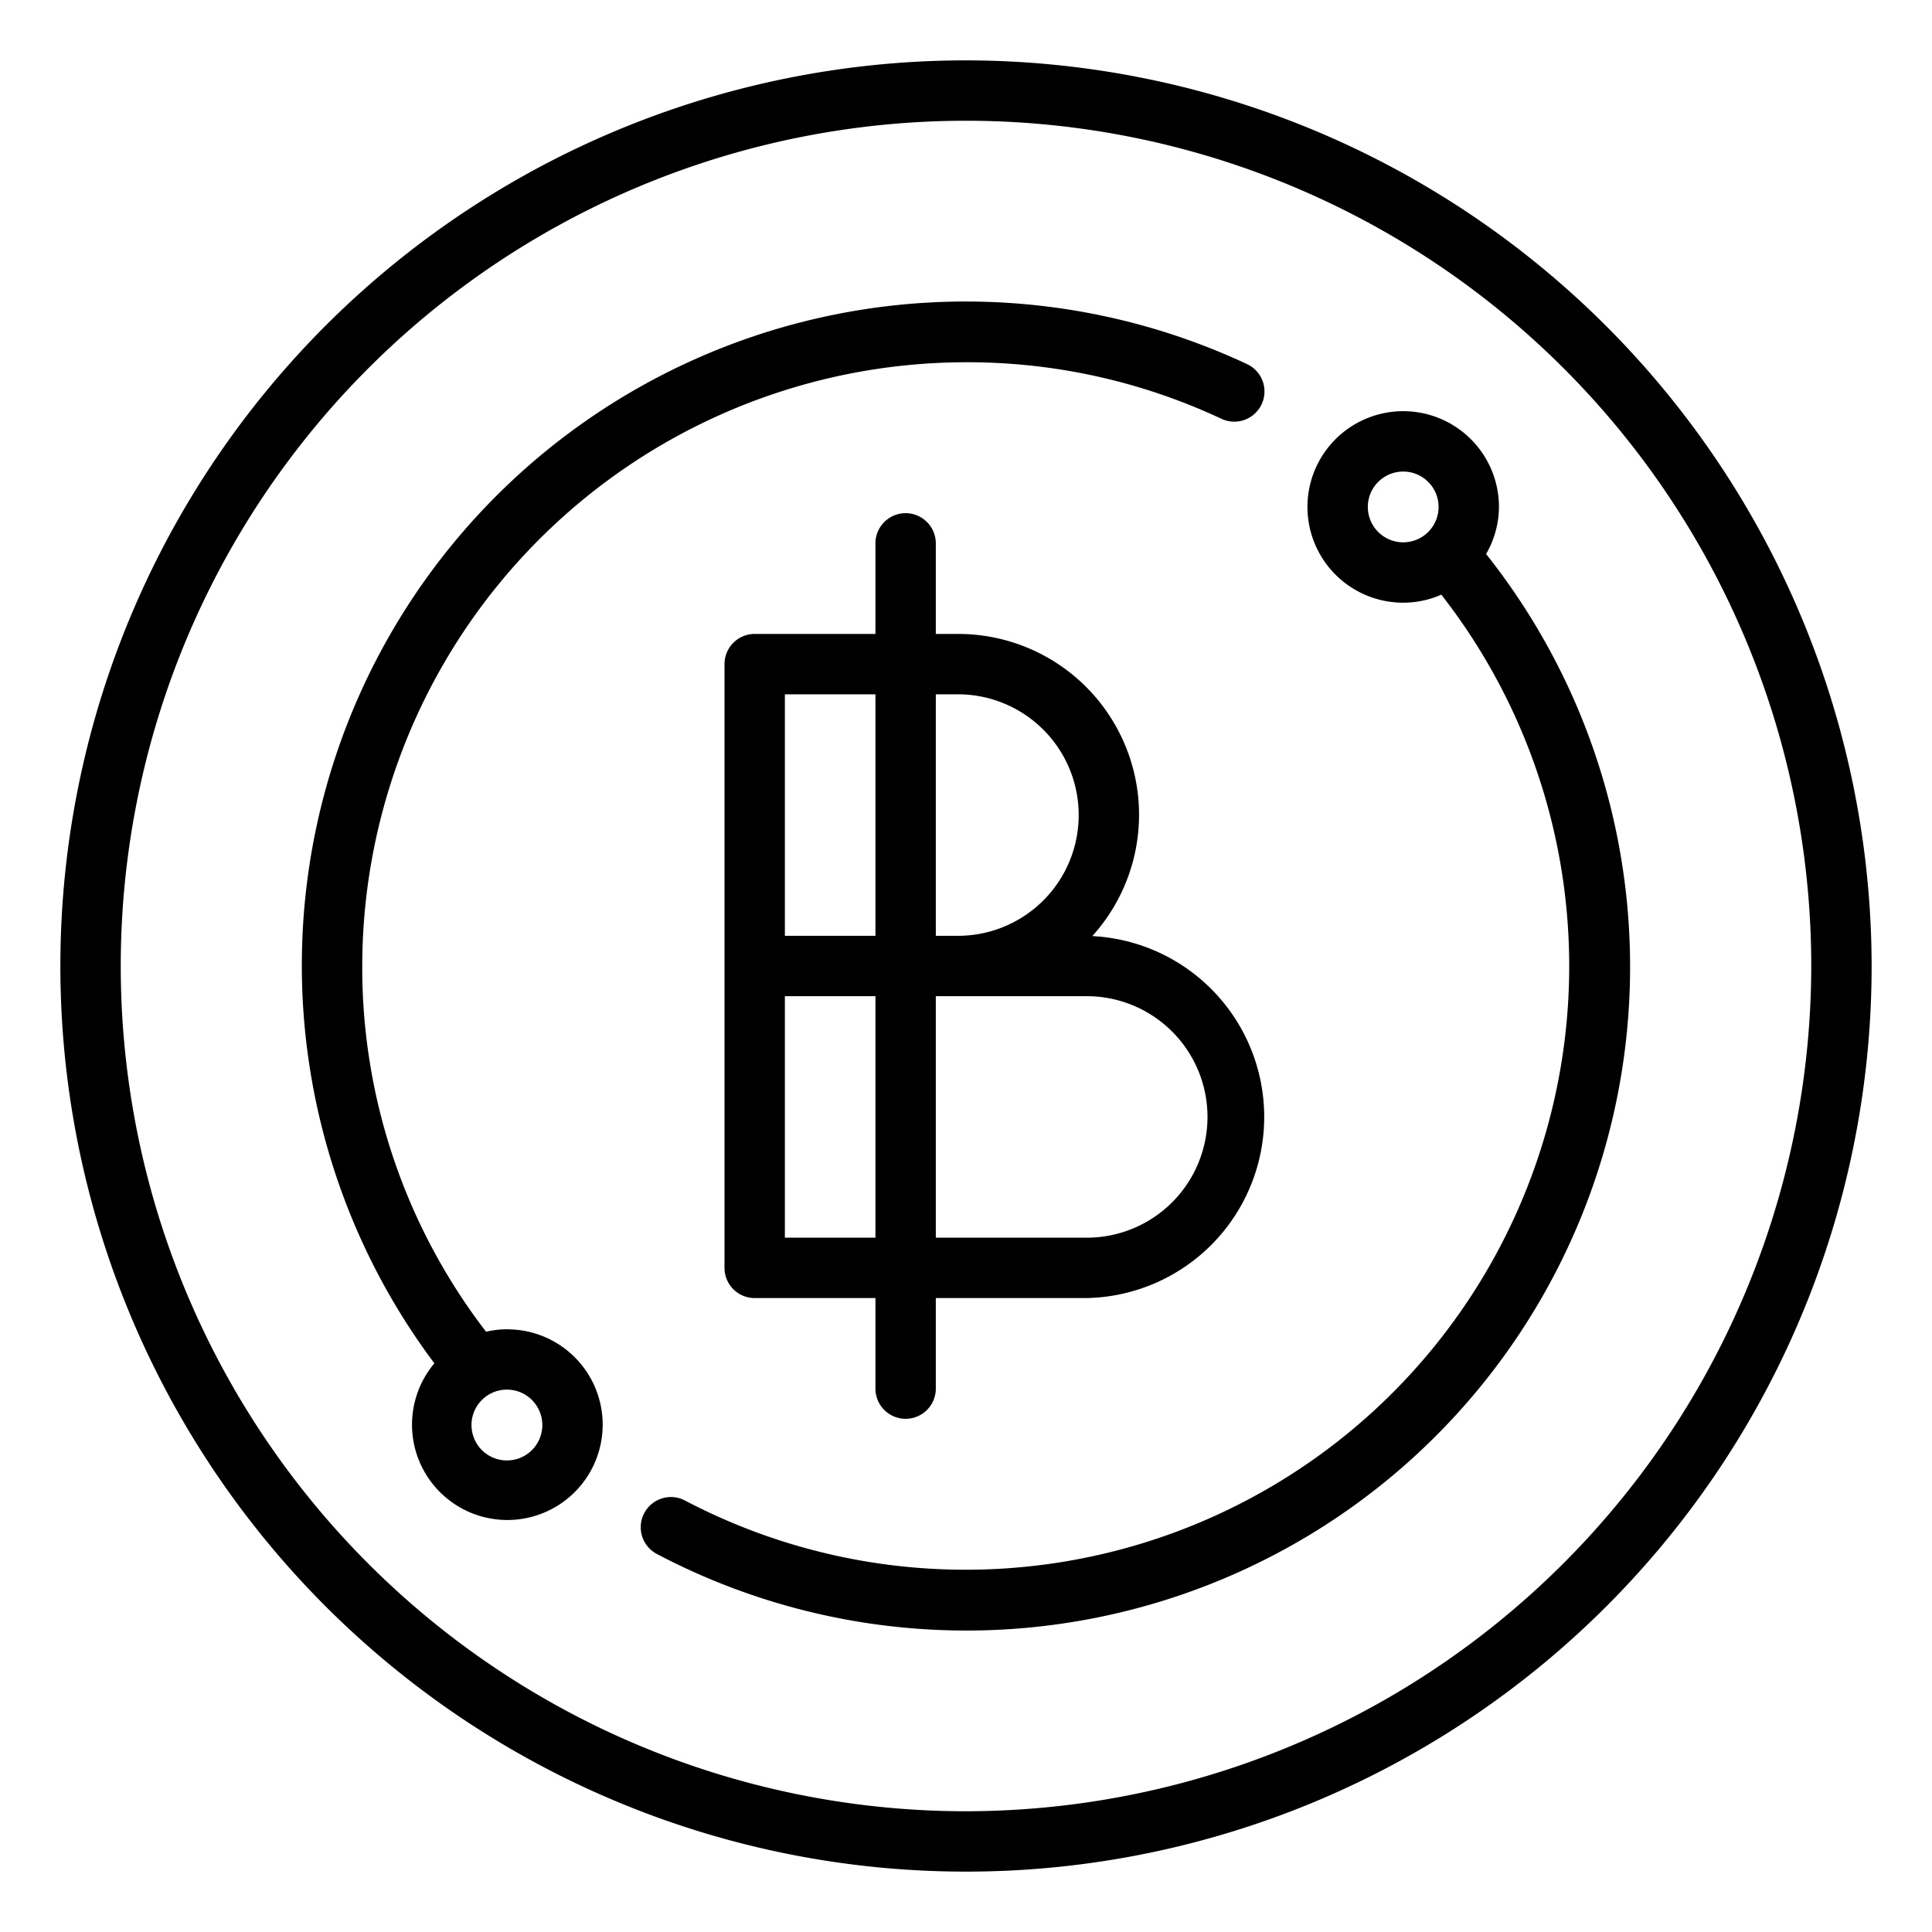
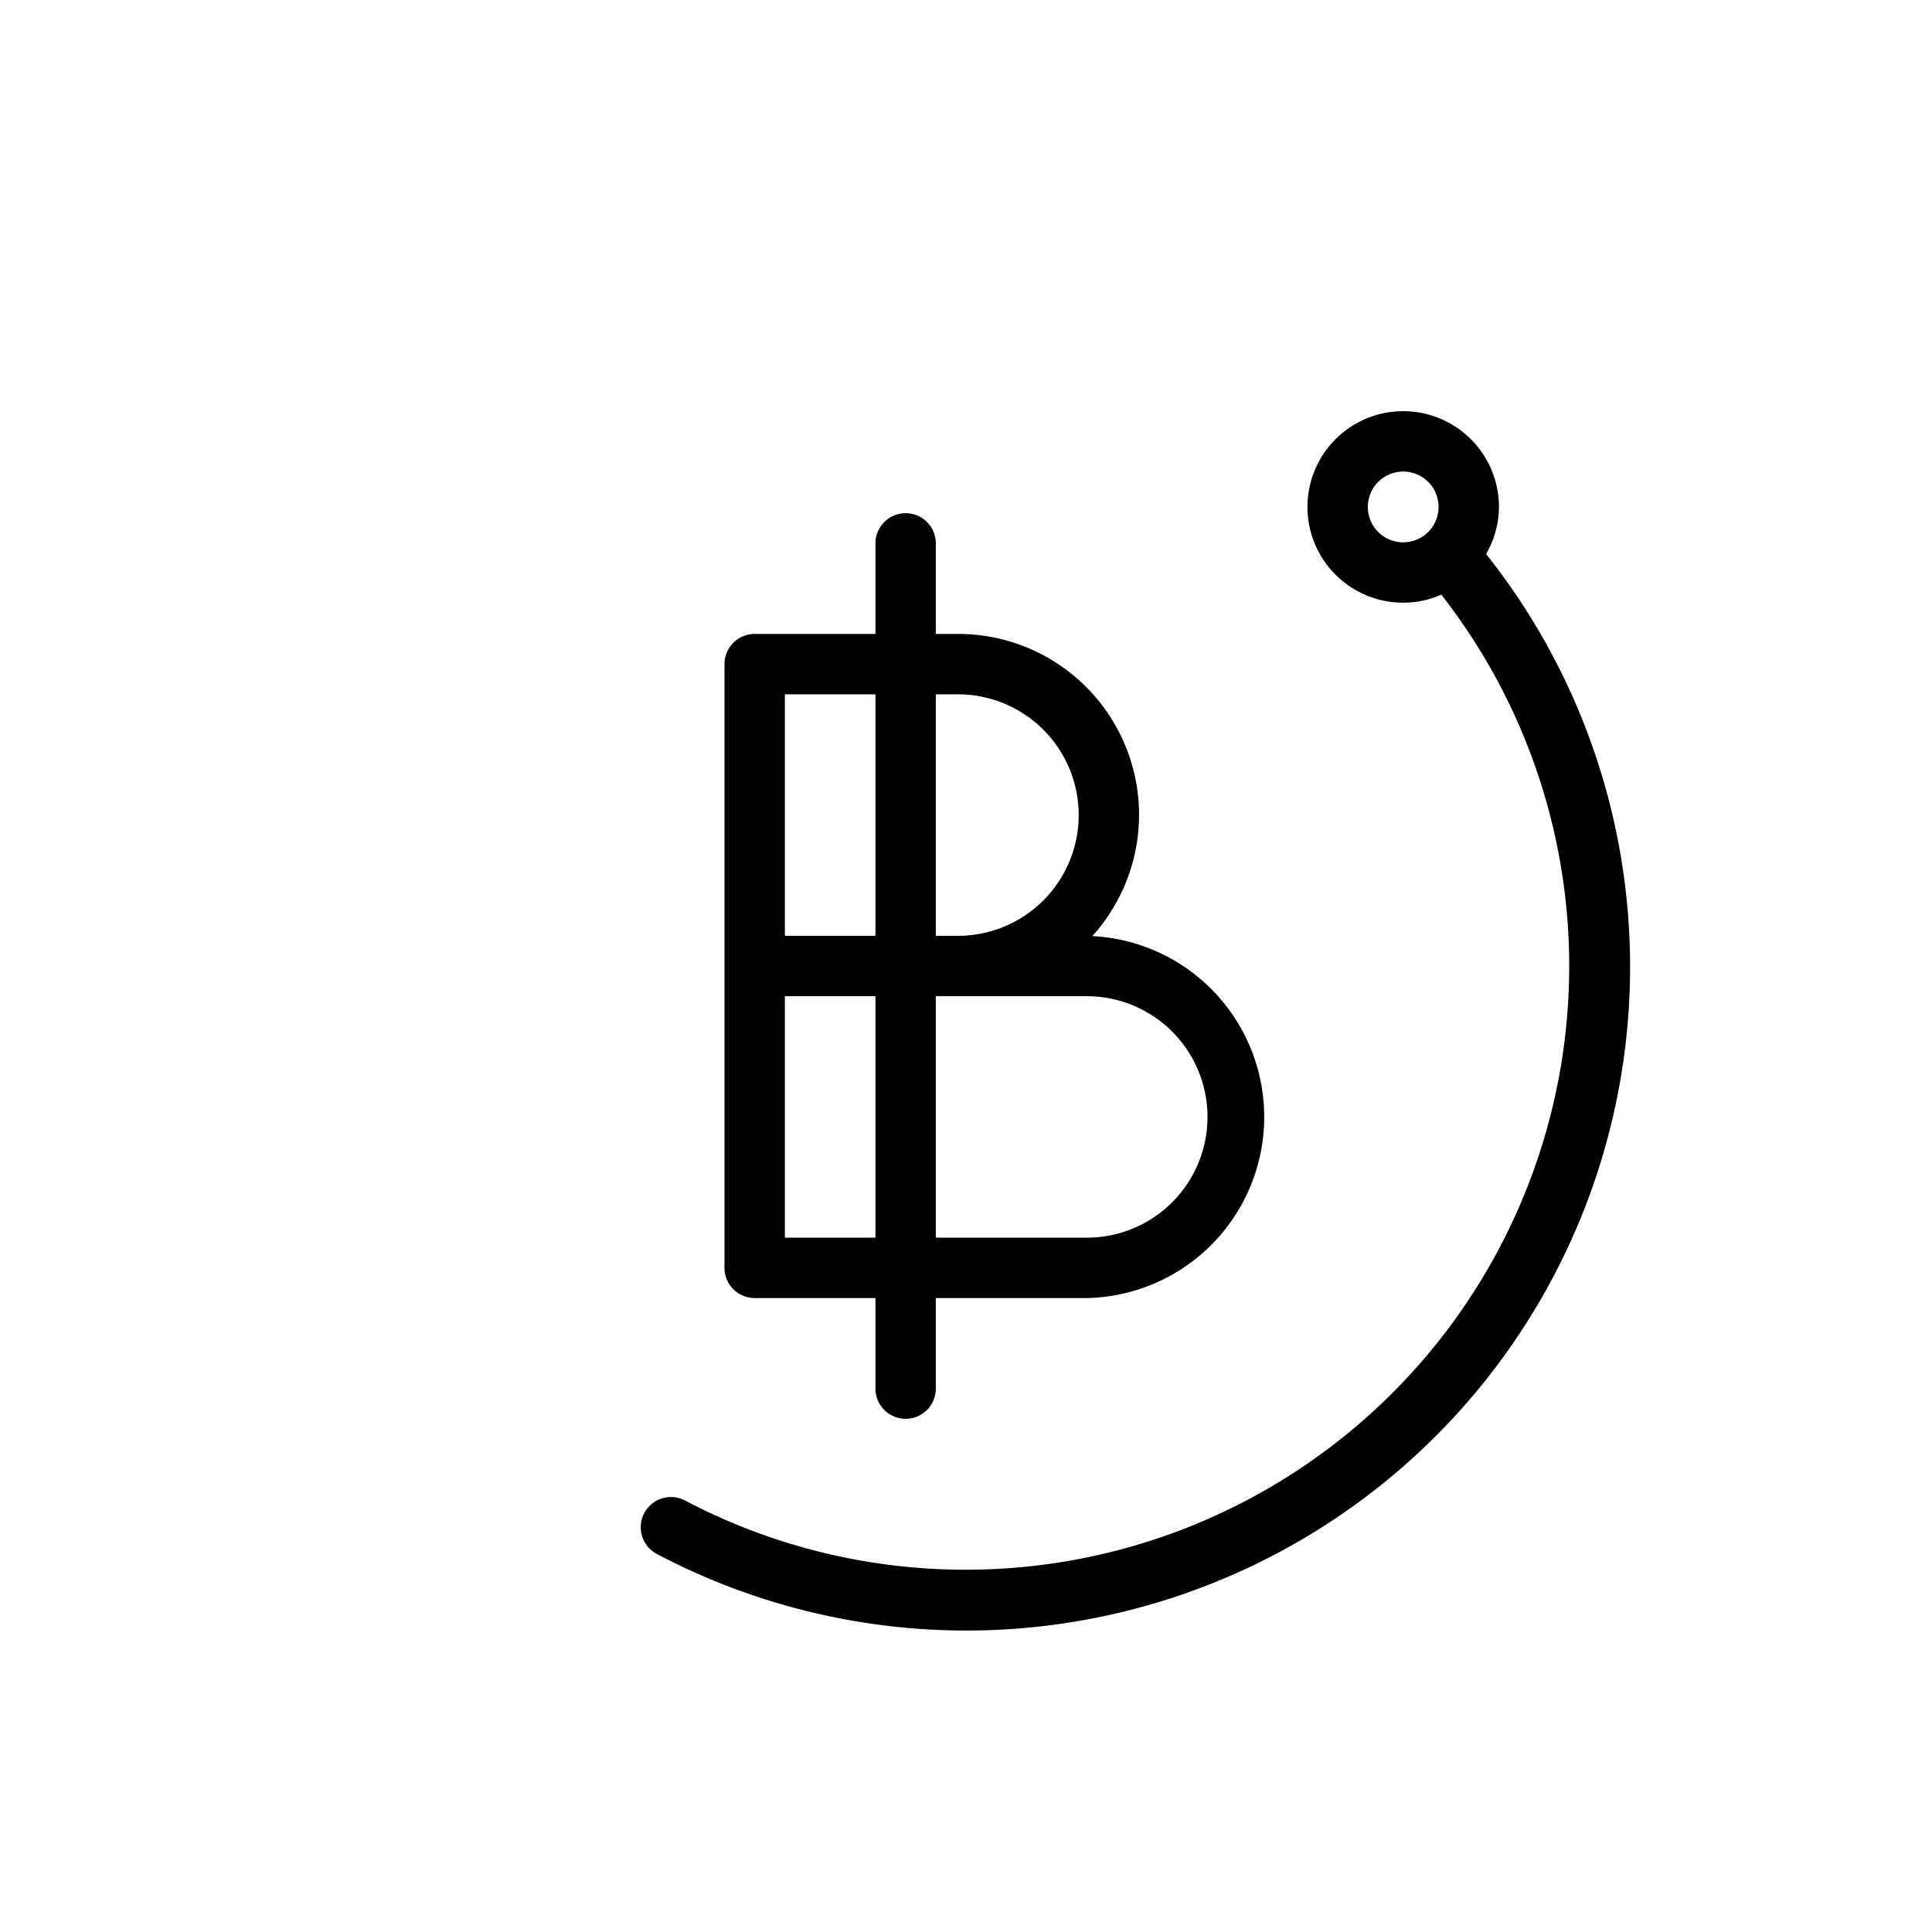
<svg xmlns="http://www.w3.org/2000/svg" fill="#000000" width="800px" height="800px" viewBox="0 0 64 64">
  <g id="Outline">
    <g data-name="Outline" id="Outline-2">
      <path d="M30,47a1,1,0,0,0,1-1V43h5a6,6,0,0,0,.184-11.991A5.99,5.99,0,0,0,31.733,21H31V18a1,1,0,0,0-2,0v3H25a1,1,0,0,0-1,1V42a1,1,0,0,0,1,1h4v3A1,1,0,0,0,30,47ZM40,37a4,4,0,0,1-4,4H31V33h5A4,4,0,0,1,40,37ZM31.733,23a4,4,0,0,1,0,8H31V23ZM26,23h3v8H26Zm0,18V33h3v8Z" />
-       <path d="M32,2A30,30,0,1,0,62,32,30.034,30.034,0,0,0,32,2Zm0,58A28,28,0,1,1,60,32,28.032,28.032,0,0,1,32,60Z" />
      <path d="M49.655,16.793a3.172,3.172,0,1,0-3.172,3.172,3.137,3.137,0,0,0,1.263-.266A19.994,19.994,0,0,1,22.692,49.707a1,1,0,0,0-.933,1.77,21.987,21.987,0,0,0,27.47-33.125A3.141,3.141,0,0,0,49.655,16.793Zm-4.344,0a1.172,1.172,0,1,1,1.172,1.172A1.172,1.172,0,0,1,45.311,16.793Z" />
-       <path d="M16.793,44.034a3.157,3.157,0,0,0-.692.081A19.78,19.78,0,0,1,12,32,20.023,20.023,0,0,1,32,12a19.811,19.811,0,0,1,8.463,1.874,1,1,0,0,0,.848-1.812,21.99,21.99,0,0,0-26.922,33.1,3.158,3.158,0,1,0,2.4-1.126Zm0,4.345a1.173,1.173,0,1,1,1.172-1.172A1.172,1.172,0,0,1,16.793,48.379Z" />
    </g>
  </g>
</svg>